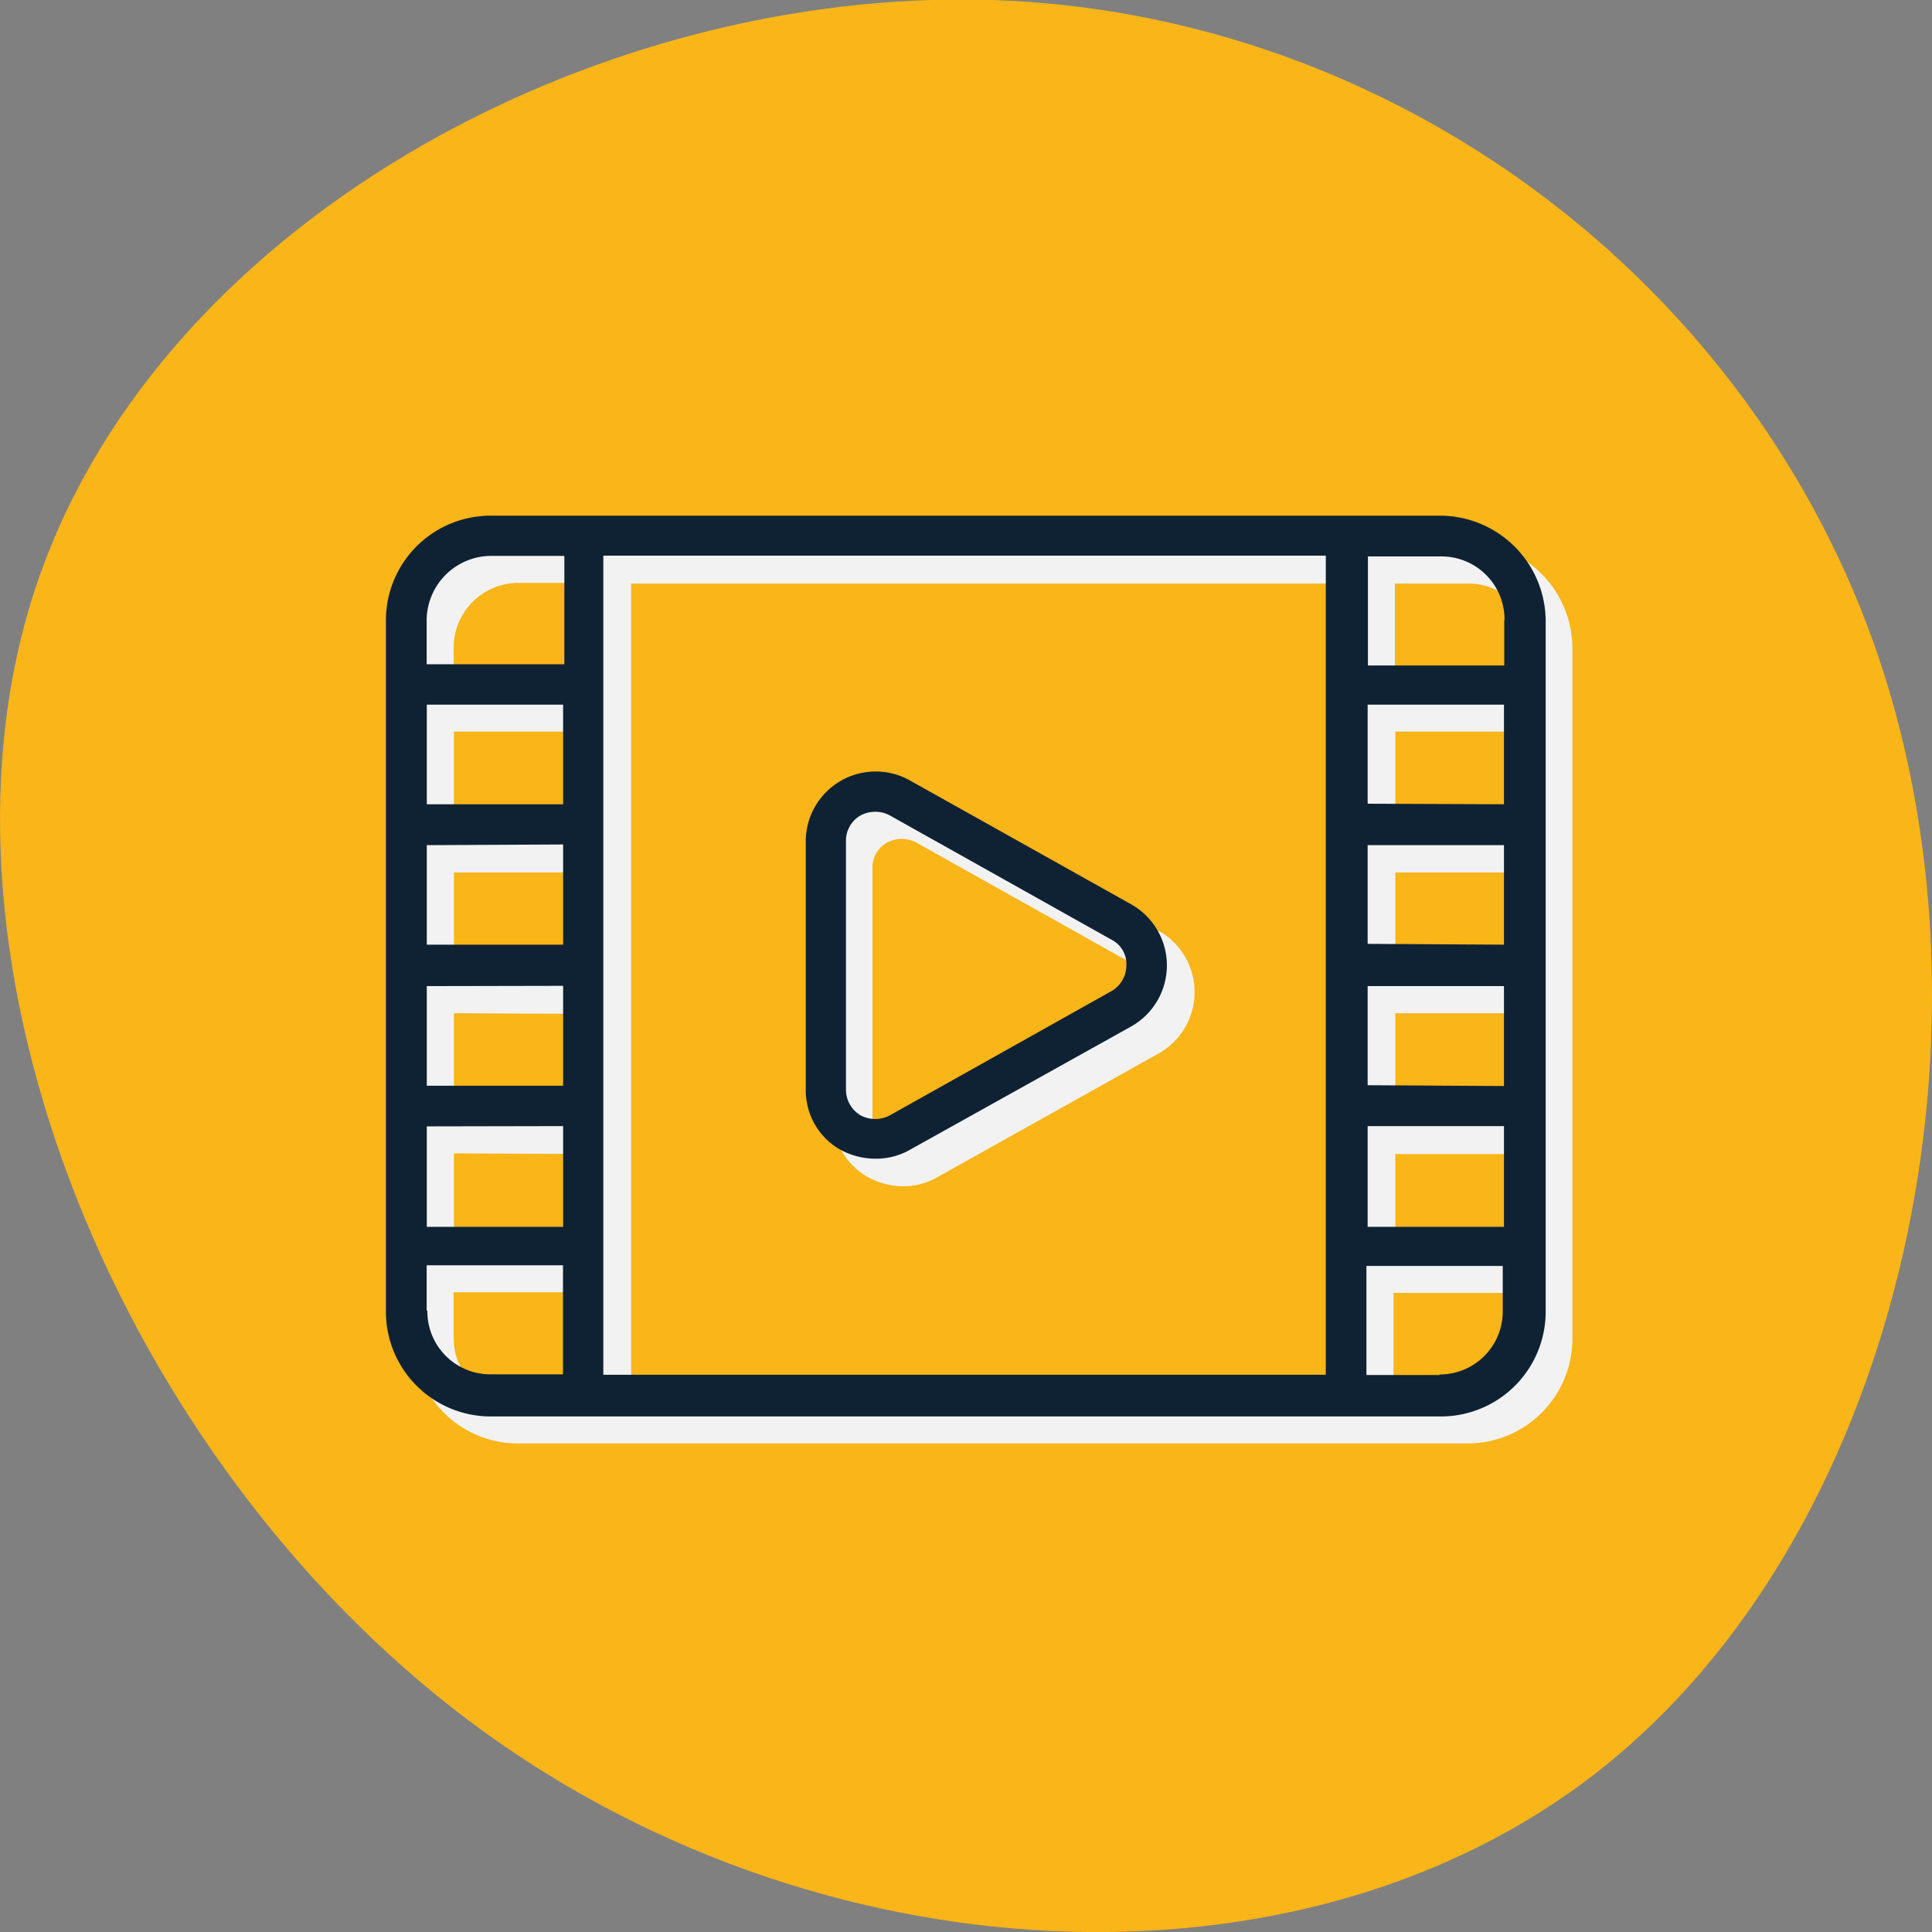
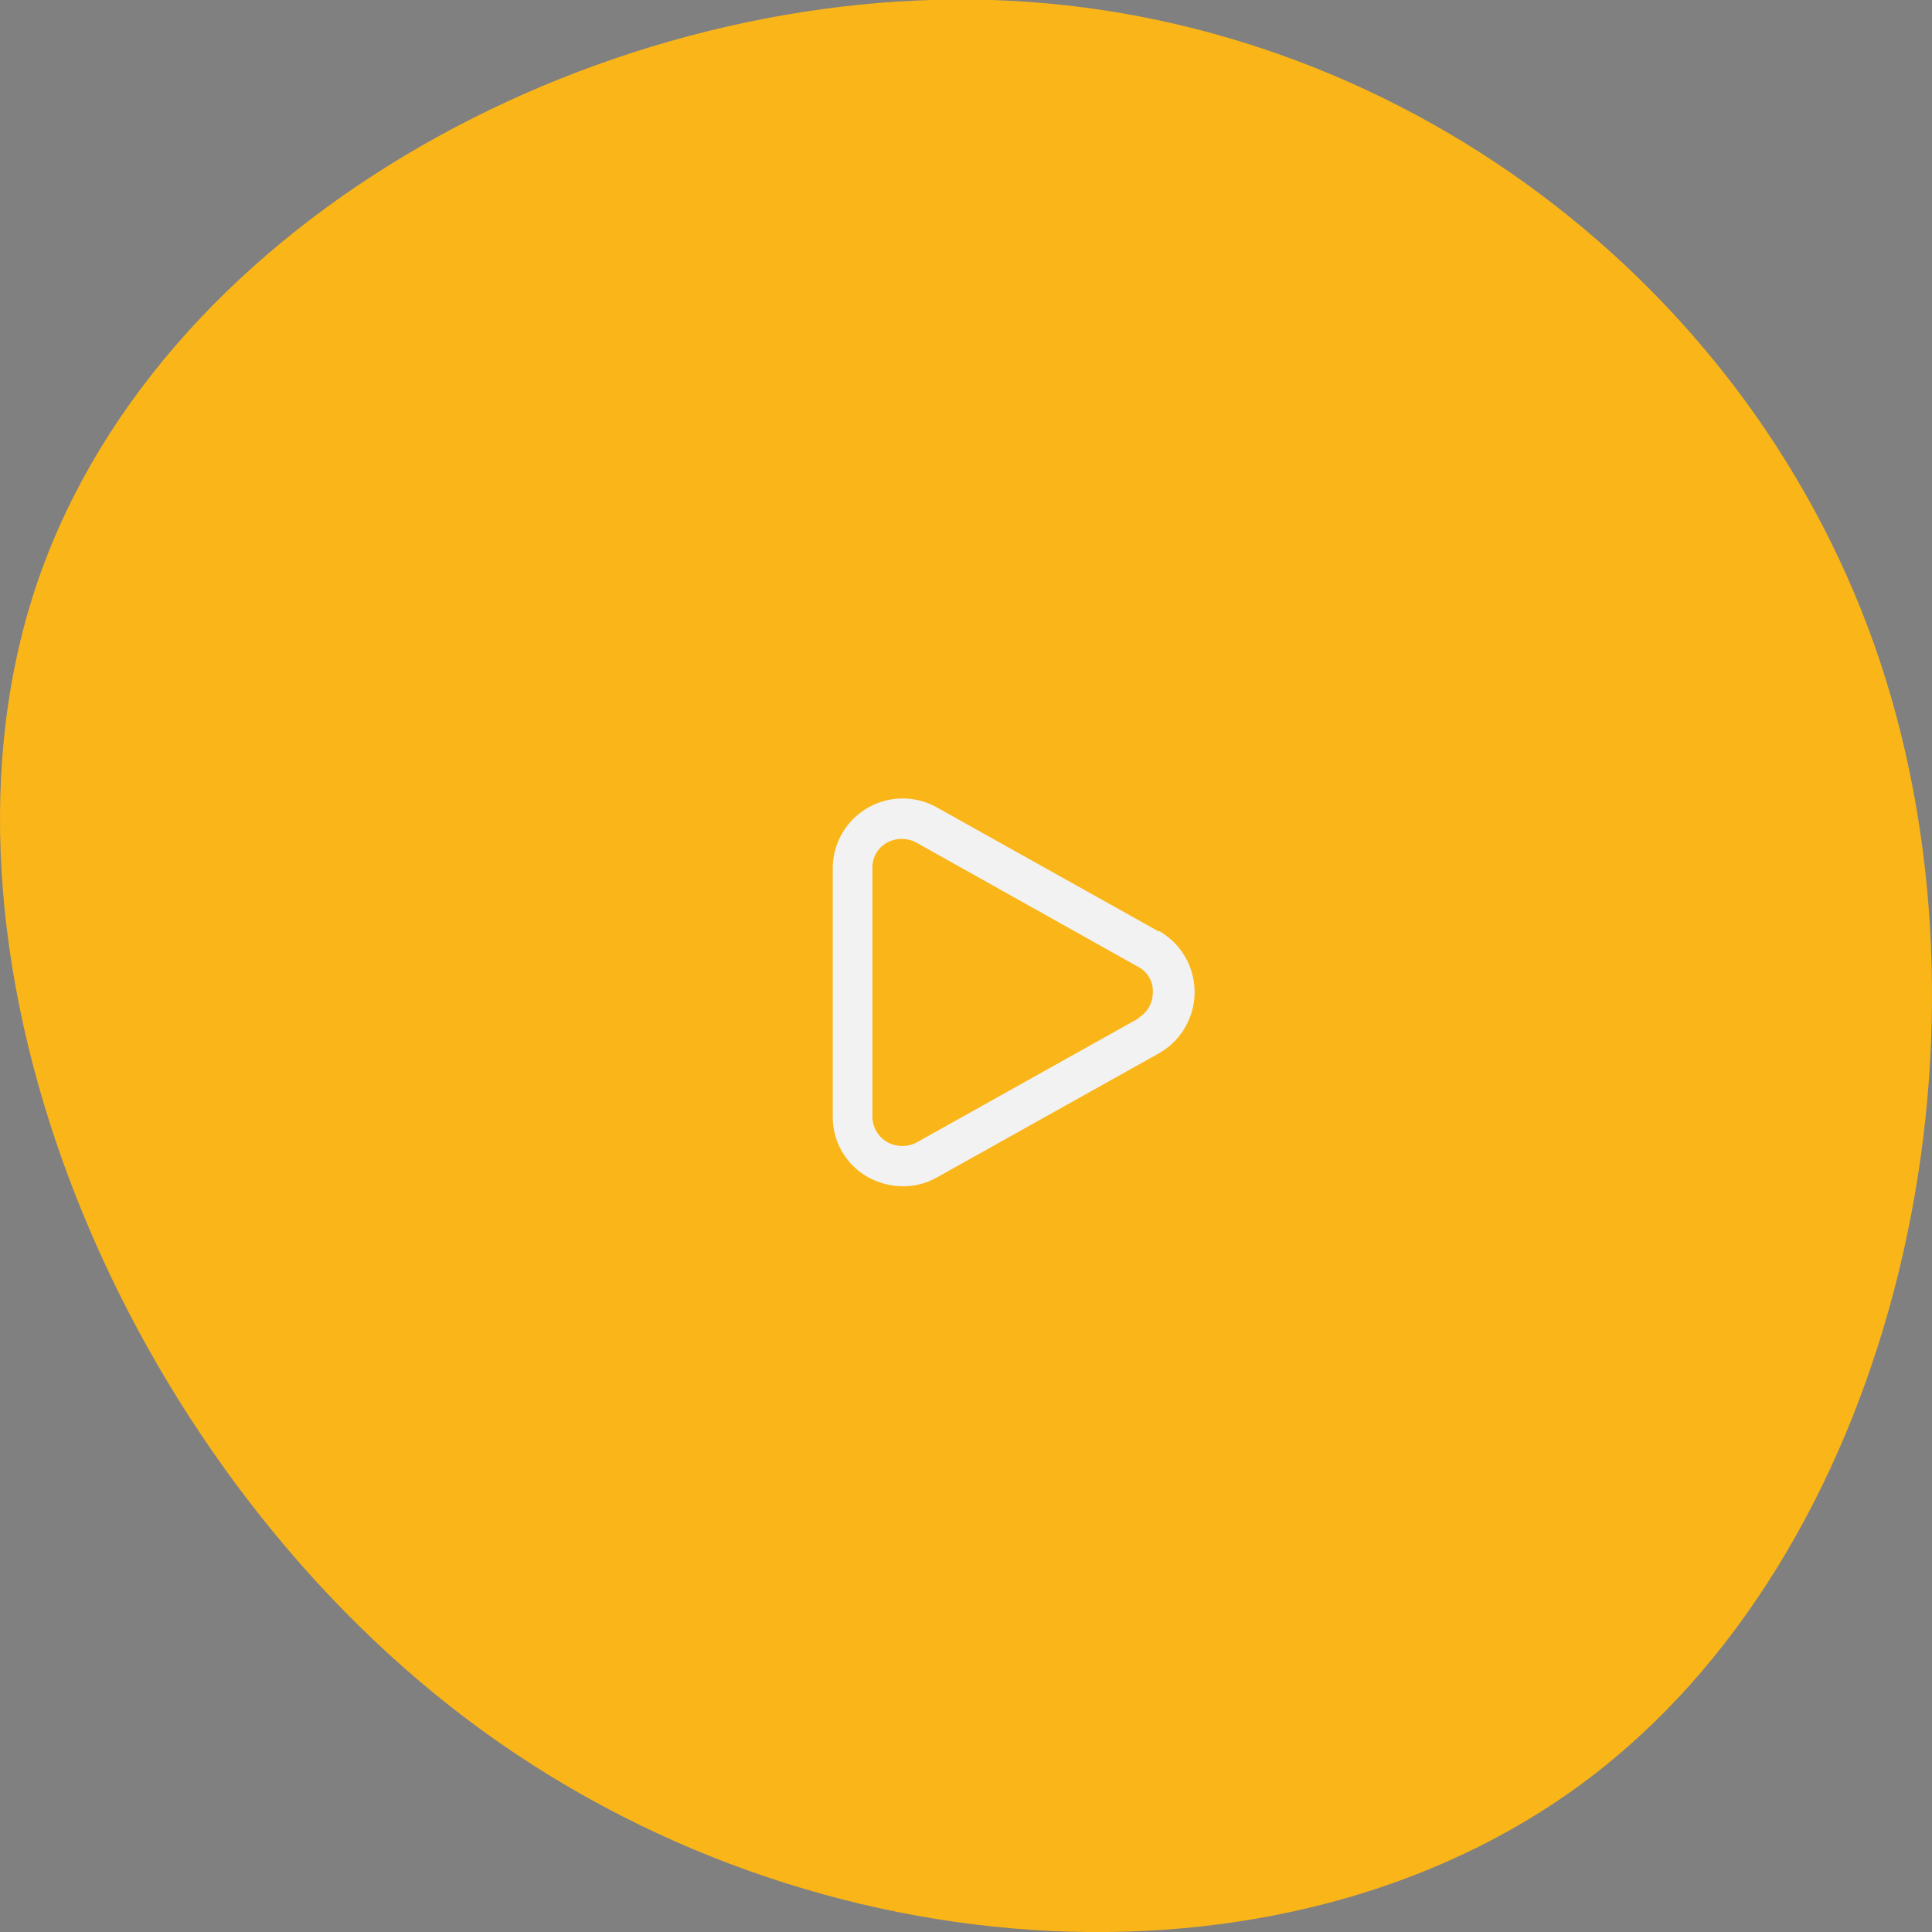
<svg xmlns="http://www.w3.org/2000/svg" viewBox="0 0 141.73 141.73">
  <rect x="0" y="0" width="141.73" height="141.73" fill="#808080" stroke="none" />
  <defs>
    <style>.cls-1{fill:#fab519;}.cls-2{fill:#f2f2f2;}.cls-3{fill:#0f2233;}</style>
  </defs>
  <g id="Livello_2" data-name="Livello 2">
    <g id="Livello_1-2" data-name="Livello 1">
      <path class="cls-1" d="M137.94,48.59c9.27,28,1.22,64.13-20.67,81.33s-57.63,15.35-83-3.79S-6.14,70.76,2.41,43.73,43.34-.94,72.77,0,128.68,20.69,137.94,48.59Z" />
-       <path class="cls-2" d="M107.59,39.81H38a7.69,7.69,0,0,0-7.69,7.69V98.2A7.69,7.69,0,0,0,38,105.89h69.66a7.69,7.69,0,0,0,7.69-7.69V47.5a7.77,7.77,0,0,0-7.78-7.69Zm4.74,7.69v3.31h-10v-8h5.37a4.62,4.62,0,0,1,4.65,4.65ZM43.3,61h-10V53.67h10Zm0,3v7.34h-10V64Zm0,10.38v7.33h-10V74.33Zm0,10.28v7.33h-10V84.61Zm3-41.85h53v60.09h-53Zm56.06,41.85h10v7.33h-10Zm0-3V74.33h10v7.33Zm0-10.37V64h10v7.34Zm0-10.29V53.67h10V61ZM38,42.76h5.37v8H33.28V47.41A4.76,4.76,0,0,1,38,42.76ZM33.28,98.11V94.8h10v8H37.93a4.62,4.62,0,0,1-4.65-4.65Zm74.31,4.74h-5.36v-8h10V98.2a4.62,4.62,0,0,1-4.65,4.65Z" />
      <path class="cls-2" d="M85,68.33,68.69,59.21a5.13,5.13,0,0,0-7.6,4.47V81.93a5.05,5.05,0,0,0,2.51,4.38,5.31,5.31,0,0,0,2.59.71,5,5,0,0,0,2.5-.62L85,77.28a5.16,5.16,0,0,0,0-9Zm-1.43,6.35L67.26,83.8a2.26,2.26,0,0,1-2.14,0A2.16,2.16,0,0,1,64,81.93V63.68a2.08,2.08,0,0,1,1.08-1.87,2.33,2.33,0,0,1,1.07-.27,2.36,2.36,0,0,1,1.07.27l16.28,9.12a2,2,0,0,1,1.07,1.88,2.17,2.17,0,0,1-1.07,1.87Z" />
-       <path class="cls-3" d="M105.61,37.83H36a7.68,7.68,0,0,0-7.69,7.69v50.7A7.69,7.69,0,0,0,36,103.91H105.7a7.69,7.69,0,0,0,7.69-7.69V45.52a7.76,7.76,0,0,0-7.78-7.69Zm4.74,7.69v3.3h-10v-8h5.37a4.62,4.62,0,0,1,4.65,4.65ZM41.31,59h-10V51.69h10Zm0,2.95V69.3h-10V62Zm0,10.37v7.33h-10V72.34Zm0,10.29V90h-10V82.63Zm2.95-41.85h53v60.09h-53Zm56.07,41.85h10V90h-10Zm0-3V72.34h10v7.33Zm0-10.37V62h10V69.3Zm0-10.28V51.69h10V59ZM36,40.78H41.4v7.95H31.3v-3.3A4.75,4.75,0,0,1,36,40.78ZM31.3,96.13V92.82h10v8H36a4.62,4.62,0,0,1-4.65-4.65Zm74.31,4.74h-5.37v-8h10v3.31a4.62,4.62,0,0,1-4.65,4.65Z" />
-       <path class="cls-3" d="M83,66.35,66.71,57.23a5.13,5.13,0,0,0-7.6,4.47V79.94a5,5,0,0,0,2.5,4.38A5.38,5.38,0,0,0,64.2,85a5,5,0,0,0,2.51-.63L83,75.29a5.14,5.14,0,0,0,0-8.94ZM81.55,72.7,65.28,81.82a2.28,2.28,0,0,1-2.15,0,2.19,2.19,0,0,1-1.07-1.88V61.7a2.12,2.12,0,0,1,1.07-1.88,2.28,2.28,0,0,1,2.15,0l16.27,9.12a2,2,0,0,1,1.08,1.88,2.18,2.18,0,0,1-1.08,1.88Z" />
    </g>
  </g>
</svg>